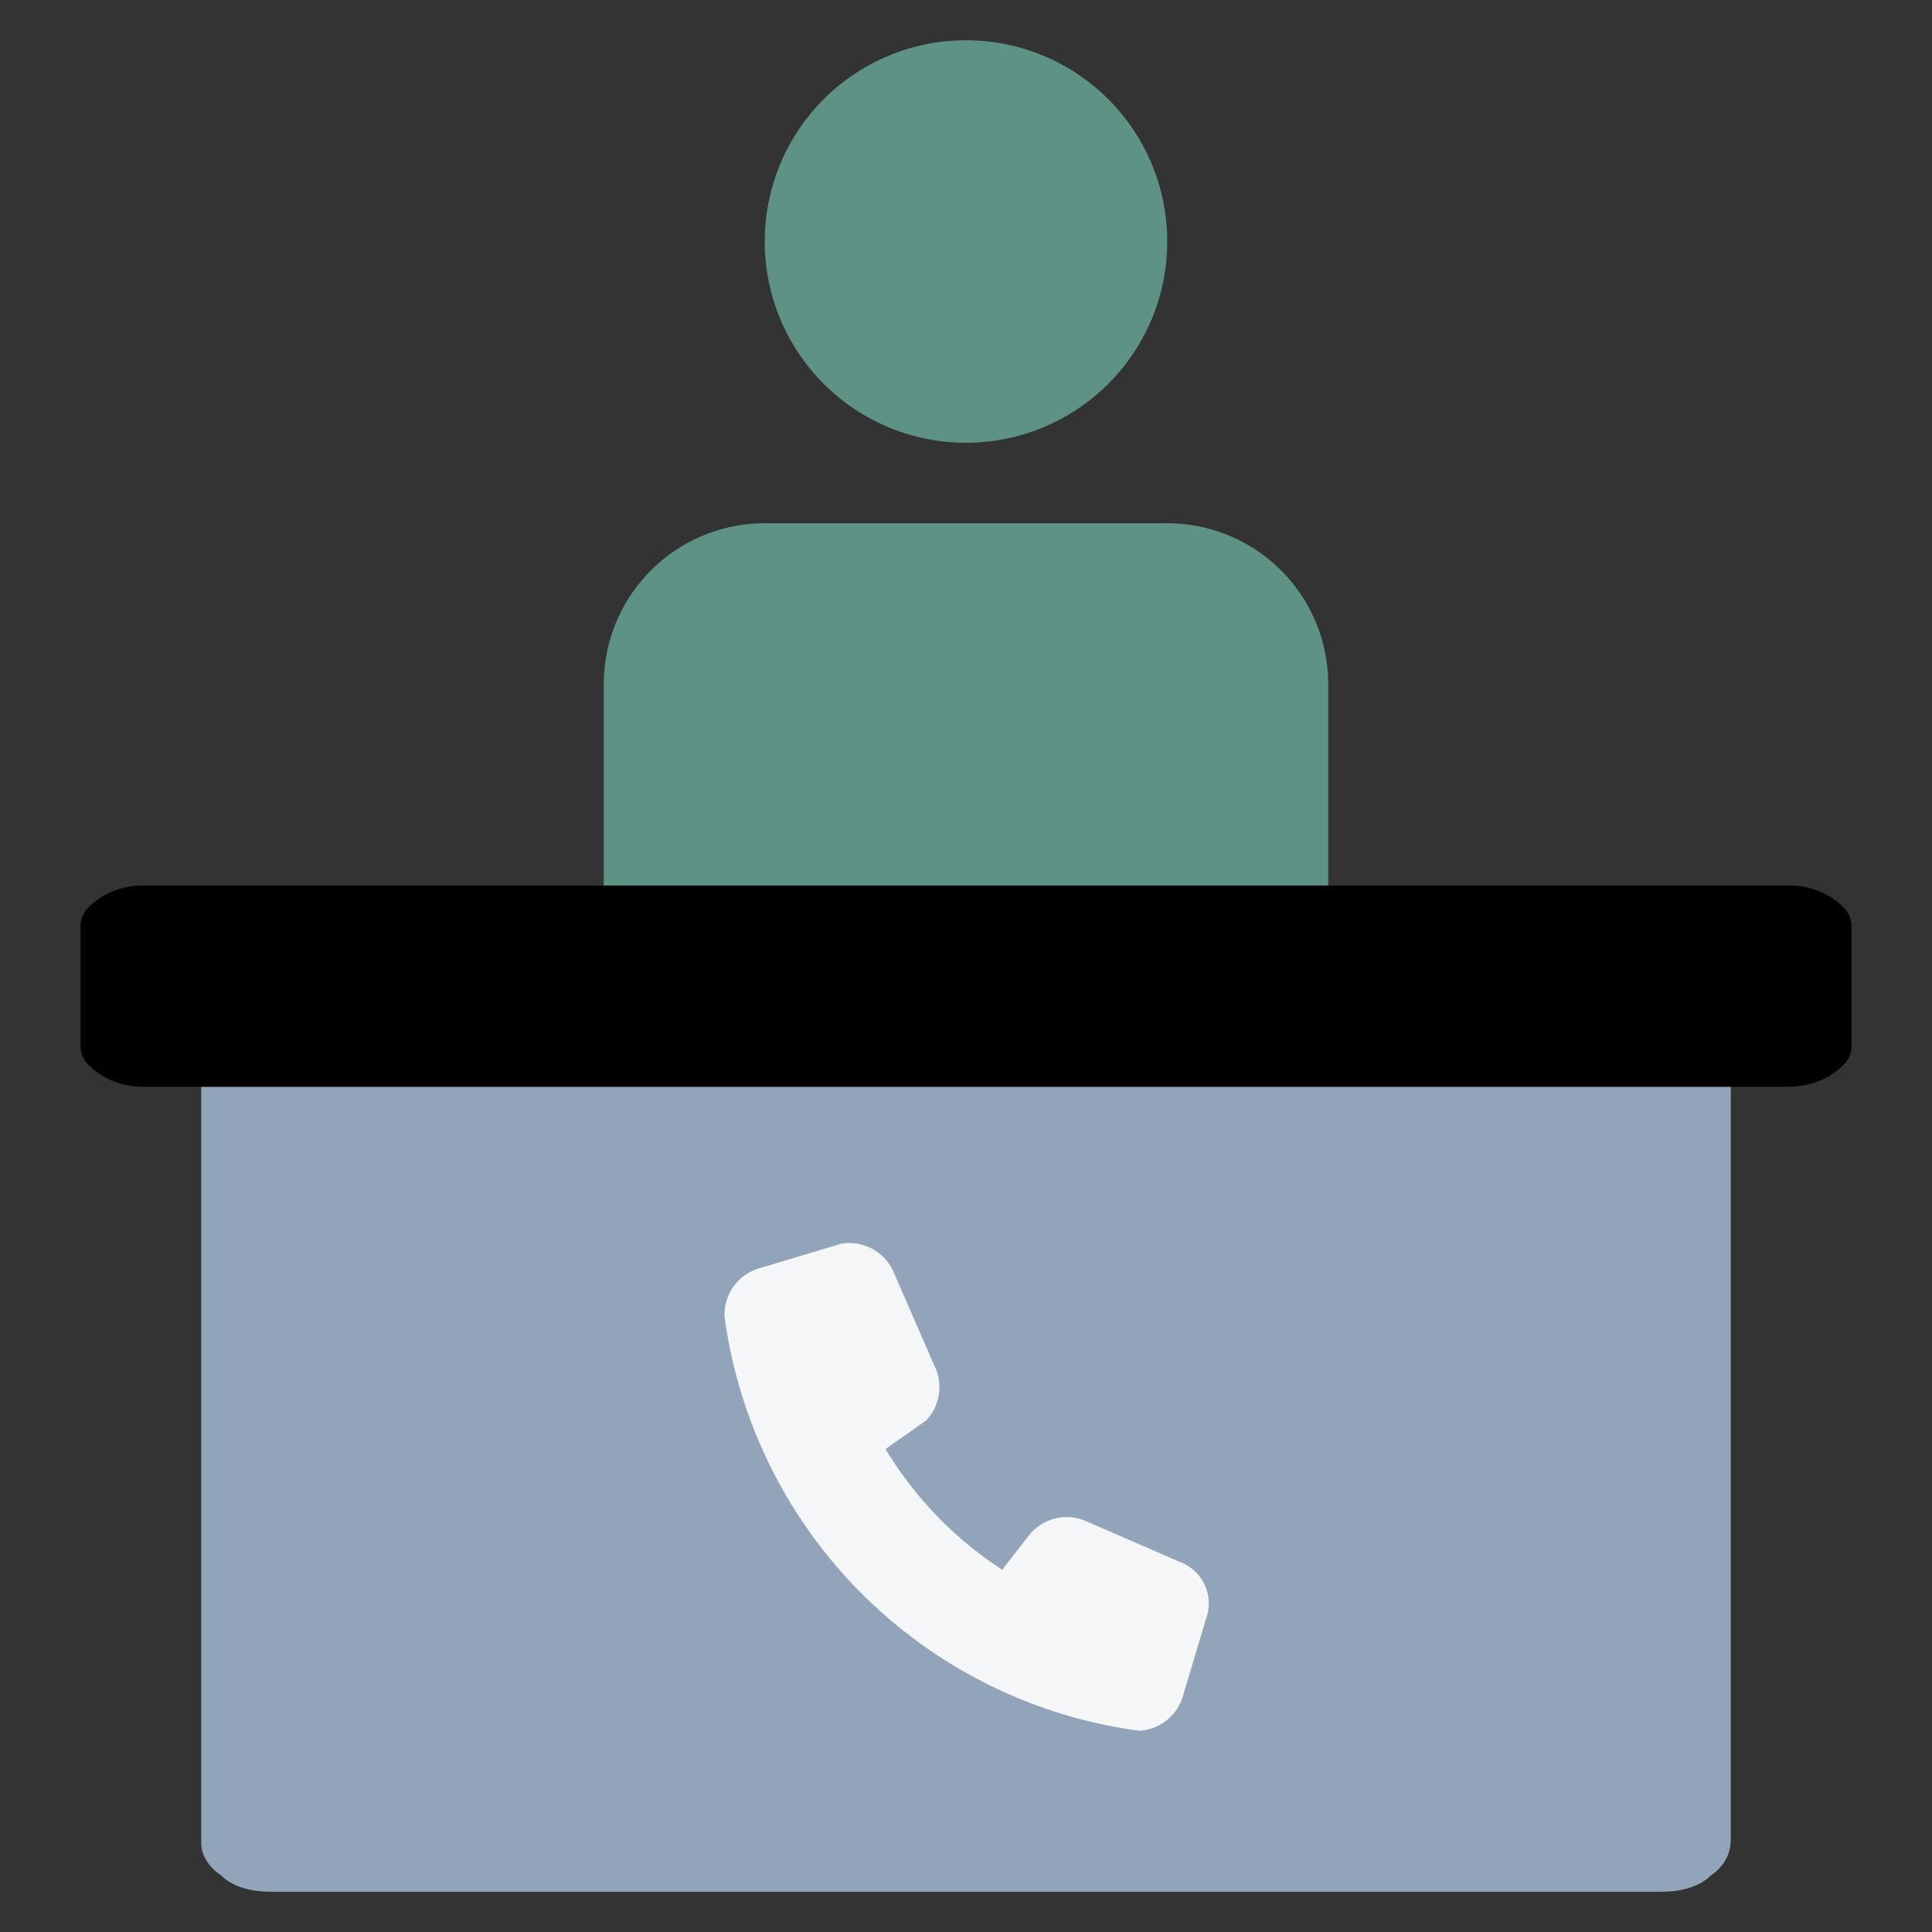
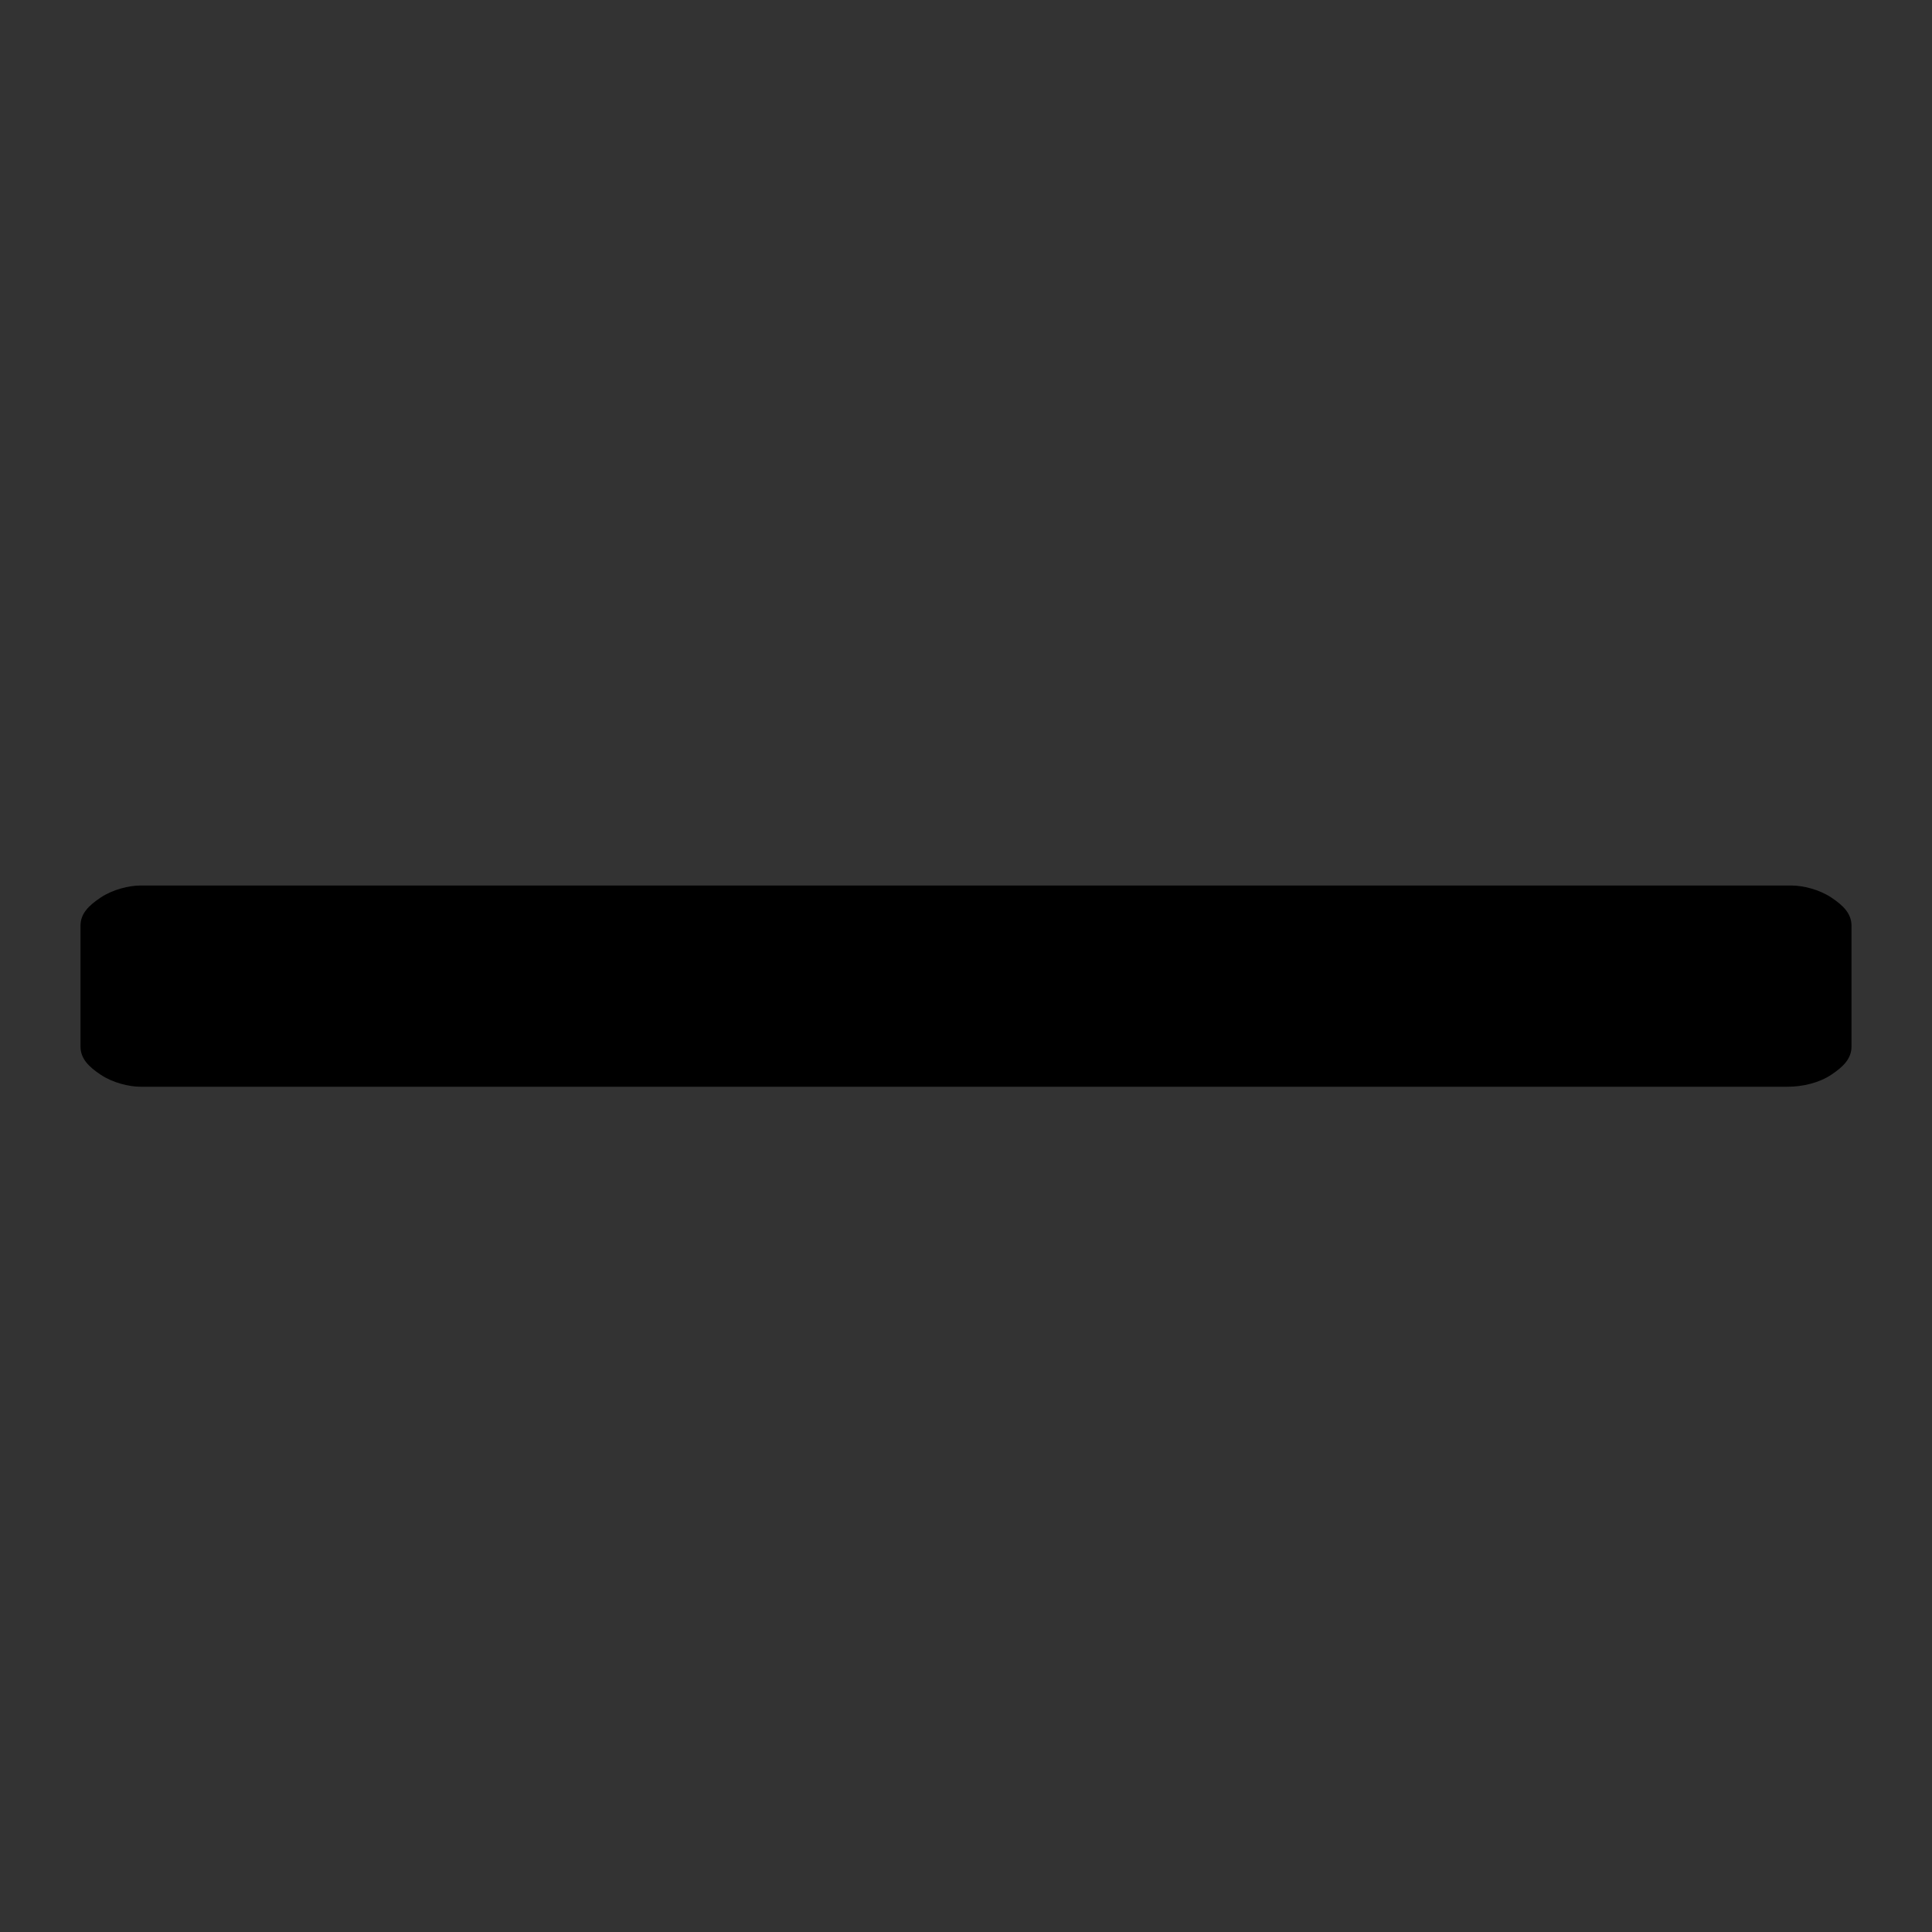
<svg xmlns="http://www.w3.org/2000/svg" width="48" height="48" fill="none">
  <rect width="100%" height="100%" fill="#333333" stroke="none" />
-   <path fill="#5E9285" d="M24 11a5 5 0 1 1 0-10 5 5 0 0 1 0 10ZM15 26v-9a4 4 0 0 1 4-4h10a4 4 0 0 1 4 4v9H15Z" />
-   <path fill="#92A4B9" d="M6.7 47h34.6c.4 0 .9-.1 1.2-.4.3-.2.5-.5.5-.9V27H5v18.8c0 .3.2.6.5.8.3.3.8.4 1.2.4Z" />
  <path fill="#000" d="M3.6 27h40.8c.4 0 .8-.1 1.1-.3.3-.2.5-.4.5-.7v-3c0-.3-.2-.5-.5-.7-.3-.2-.7-.3-1-.3h-41c-.3 0-.7.1-1 .3-.3.2-.5.4-.5.7v3c0 .3.2.5.5.7.3.2.7.3 1 .3Z" />
-   <path fill="#fff" fill-opacity=".9" d="m29.3 38.8-2.3-1a1.2 1.2 0 0 0-1.4.3l-.7.9A9.3 9.3 0 0 1 22 36l1-.7a1.2 1.2 0 0 0 .2-1.4l-1-2.3a1.2 1.2 0 0 0-1.3-.7l-2 .6a1.2 1.2 0 0 0-.9 1.2A12 12 0 0 0 28.3 43a1.2 1.2 0 0 0 1.1-.9l.6-2a1.1 1.1 0 0 0-.7-1.3Z" />
</svg>